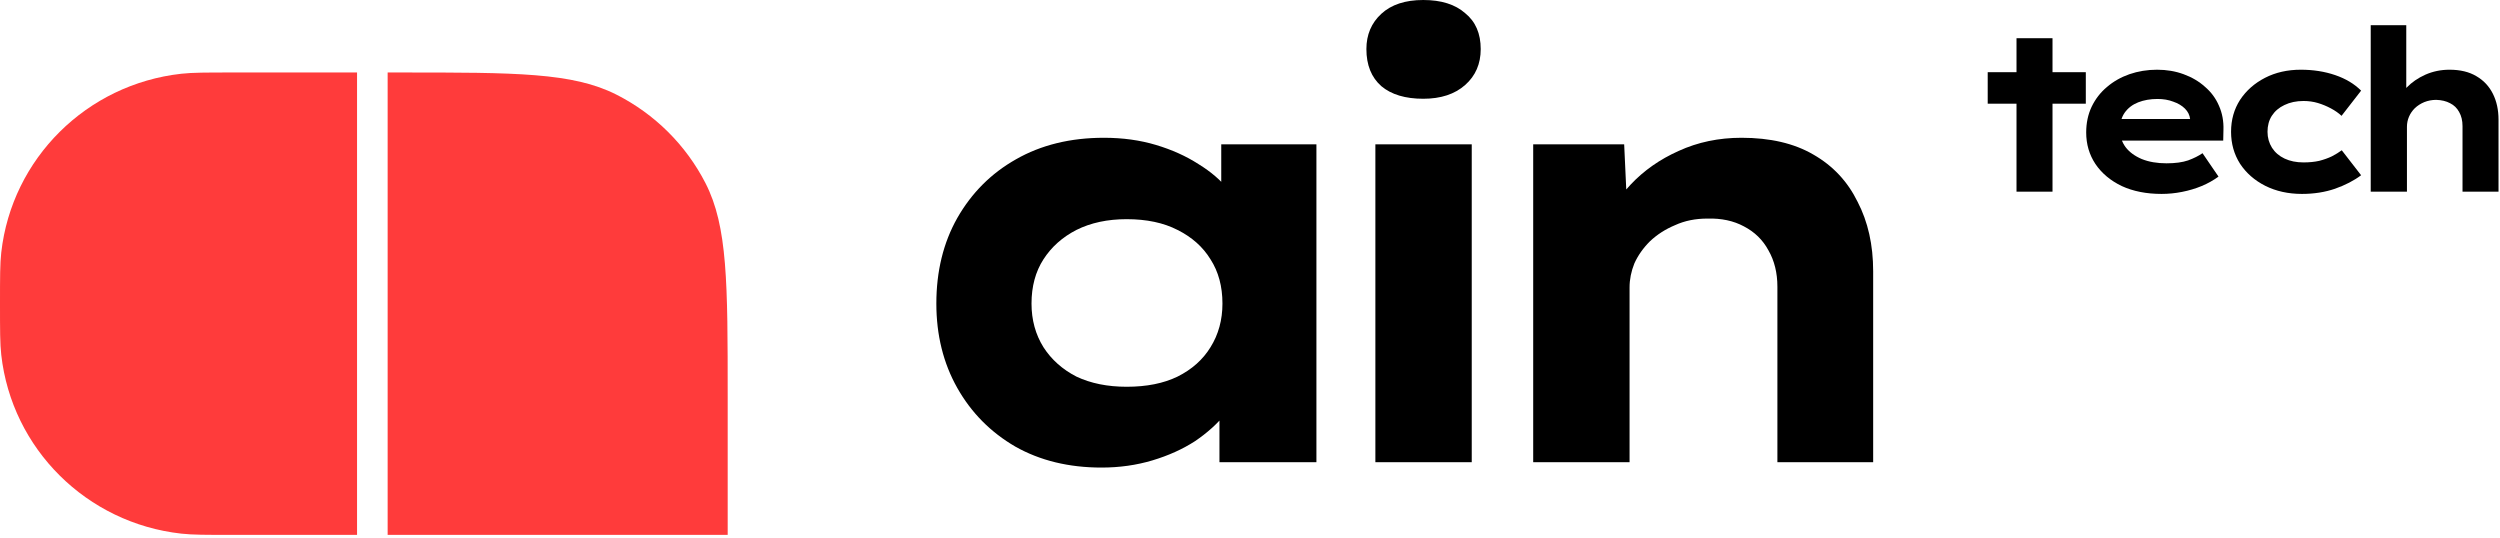
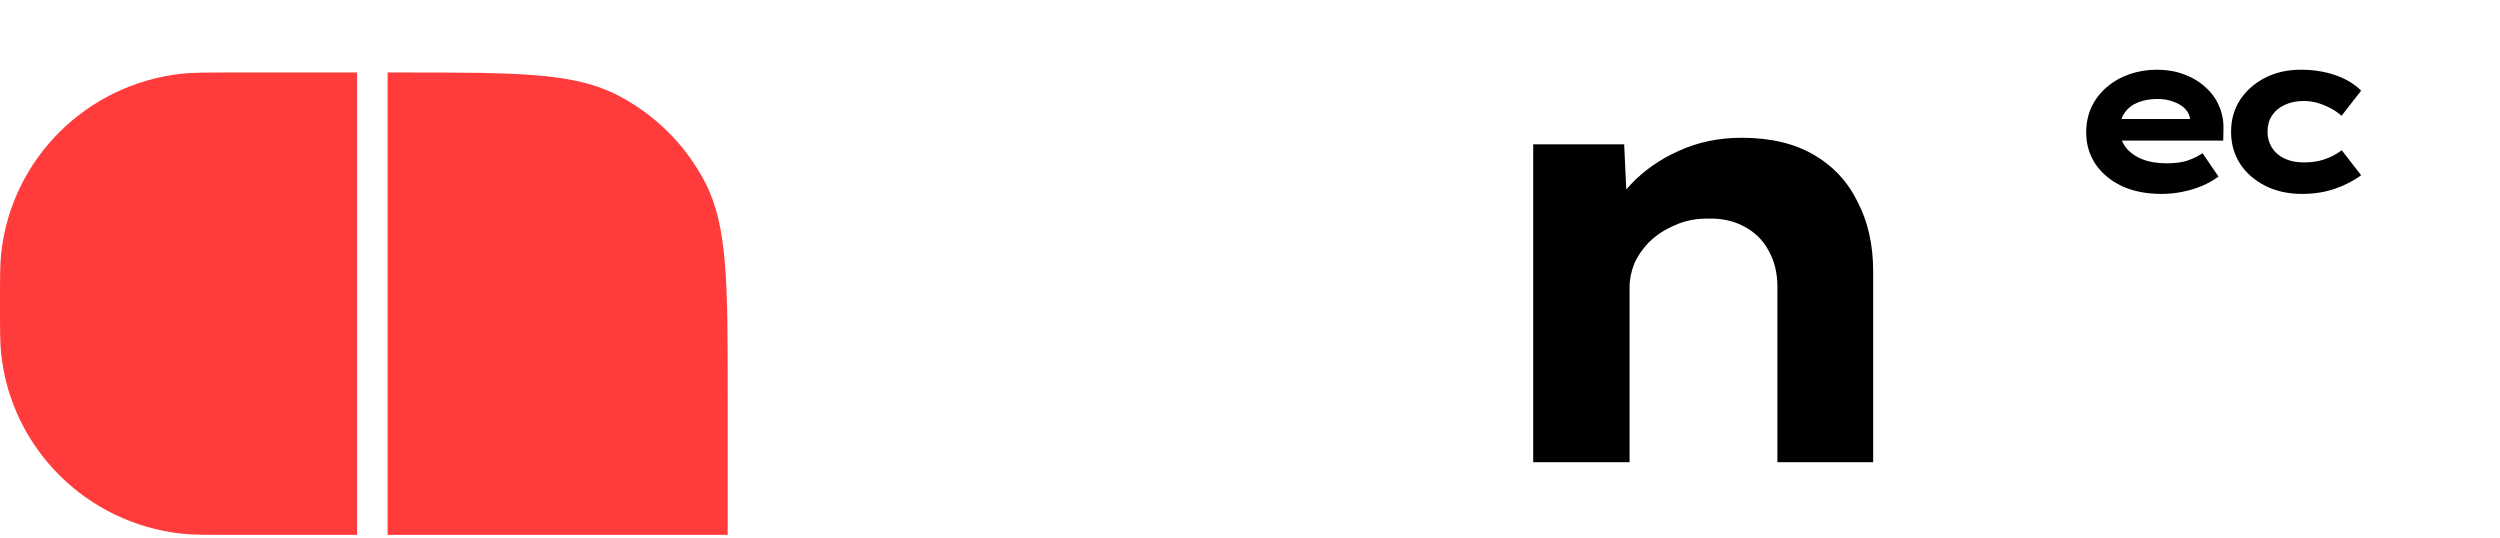
<svg xmlns="http://www.w3.org/2000/svg" width="600" height="129" viewBox="0 0 600 129" fill="none">
-   <path d="M568.973 46V6.04H577.505V24.346L575.291 25.102C575.651 23.59 576.425 22.222 577.613 20.998C578.837 19.738 580.331 18.712 582.095 17.92C583.895 17.128 585.821 16.732 587.873 16.732C590.465 16.732 592.625 17.254 594.353 18.298C596.081 19.306 597.395 20.71 598.295 22.51C599.195 24.31 599.645 26.38 599.645 28.72V46H591.005V30.286C591.005 28.954 590.735 27.82 590.195 26.884C589.691 25.948 588.971 25.246 588.035 24.778C587.099 24.274 585.983 24.004 584.687 23.968C583.679 23.968 582.725 24.148 581.825 24.508C580.961 24.868 580.205 25.354 579.557 25.966C578.945 26.578 578.477 27.262 578.153 28.018C577.829 28.774 577.667 29.584 577.667 30.448V46H573.347C572.087 46 571.097 46 570.377 46C569.657 46 569.189 46 568.973 46Z" fill="black" />
  <path d="M552.465 46.54C549.189 46.54 546.255 45.892 543.663 44.596C541.107 43.3 539.091 41.536 537.615 39.304C536.175 37.036 535.455 34.48 535.455 31.636C535.455 28.756 536.175 26.2 537.615 23.968C539.091 21.736 541.089 19.972 543.609 18.676C546.129 17.38 548.991 16.732 552.195 16.732C555.183 16.732 557.937 17.164 560.457 18.028C562.977 18.892 565.047 20.134 566.667 21.754L561.969 27.802C561.285 27.154 560.439 26.56 559.431 26.02C558.423 25.48 557.379 25.048 556.299 24.724C555.219 24.4 554.067 24.238 552.843 24.238C551.115 24.238 549.585 24.562 548.253 25.21C546.957 25.822 545.949 26.686 545.229 27.802C544.545 28.882 544.203 30.16 544.203 31.636C544.203 33.04 544.563 34.318 545.283 35.47C546.003 36.586 547.011 37.45 548.307 38.062C549.603 38.674 551.115 38.98 552.843 38.98C554.247 38.98 555.507 38.854 556.623 38.602C557.739 38.314 558.747 37.954 559.647 37.522C560.547 37.054 561.339 36.568 562.023 36.064L566.667 42.058C564.939 43.354 562.851 44.434 560.403 45.298C557.991 46.126 555.345 46.54 552.465 46.54Z" fill="black" />
  <path d="M518.777 46.54C515.141 46.54 511.955 45.91 509.219 44.65C506.519 43.354 504.413 41.59 502.901 39.358C501.425 37.126 500.687 34.606 500.687 31.798C500.687 29.53 501.119 27.478 501.983 25.642C502.883 23.77 504.107 22.186 505.655 20.89C507.203 19.558 509.003 18.532 511.055 17.812C513.143 17.092 515.357 16.732 517.697 16.732C520.001 16.732 522.125 17.092 524.069 17.812C526.049 18.532 527.759 19.54 529.199 20.836C530.675 22.096 531.791 23.608 532.547 25.372C533.339 27.136 533.699 29.08 533.627 31.204L533.573 33.742H506.519L505.277 28.558H526.553L525.635 29.692V28.612C525.527 27.64 525.113 26.794 524.393 26.074C523.673 25.354 522.737 24.796 521.585 24.4C520.469 23.968 519.209 23.752 517.805 23.752C516.077 23.752 514.529 24.022 513.161 24.562C511.793 25.102 510.713 25.93 509.921 27.046C509.165 28.126 508.787 29.494 508.787 31.15C508.787 32.698 509.237 34.084 510.137 35.308C511.037 36.496 512.333 37.45 514.025 38.17C515.717 38.854 517.697 39.196 519.965 39.196C522.053 39.196 523.781 38.962 525.149 38.494C526.517 37.99 527.669 37.414 528.605 36.766L532.439 42.382C531.215 43.282 529.865 44.038 528.389 44.65C526.913 45.262 525.347 45.73 523.691 46.054C522.071 46.378 520.433 46.54 518.777 46.54Z" fill="black" />
-   <path d="M483.962 46V9.172H492.602V46H483.962ZM477.05 24.886V17.326H500.594V24.886H477.05Z" fill="black" />
  <path d="M367.967 110.923V34.646H389.802L390.664 53.32L384.918 54.901C386.163 51.07 388.317 47.527 391.382 44.271C394.542 40.919 398.373 38.237 402.874 36.226C407.47 34.12 412.498 33.066 417.957 33.066C424.852 33.066 430.598 34.407 435.194 37.088C439.887 39.77 443.43 43.552 445.824 48.436C448.314 53.225 449.559 58.779 449.559 65.1V110.923H426.576V68.834C426.576 65.483 425.857 62.562 424.421 60.072C423.08 57.582 421.117 55.667 418.531 54.326C416.041 52.985 413.121 52.363 409.769 52.459C406.896 52.459 404.31 52.985 402.012 54.039C399.713 54.996 397.702 56.289 395.979 57.917C394.351 59.545 393.106 61.317 392.244 63.232C391.478 65.147 391.095 67.063 391.095 68.978V110.923H379.603C376.251 110.923 373.617 110.923 371.702 110.923C369.787 110.923 368.542 110.923 367.967 110.923Z" fill="black" />
-   <path d="M330.09 110.924V34.647H353.218V110.924H330.09ZM341.582 23.702C337.273 23.702 333.921 22.696 331.527 20.685C329.133 18.578 327.936 15.61 327.936 11.779C327.936 8.332 329.133 5.506 331.527 3.304C333.921 1.101 337.273 0 341.582 0C345.892 0 349.243 1.053 351.637 3.16C354.127 5.171 355.372 8.044 355.372 11.779C355.372 15.322 354.127 18.195 351.637 20.398C349.148 22.601 345.796 23.702 341.582 23.702Z" fill="black" />
-   <path d="M264.371 112.216C256.518 112.216 249.623 110.54 243.686 107.188C237.748 103.741 233.104 99.048 229.752 93.111C226.4 87.173 224.724 80.422 224.724 72.856C224.724 65.1 226.4 58.252 229.752 52.315C233.199 46.282 237.892 41.589 243.829 38.237C249.862 34.79 256.901 33.066 264.945 33.066C269.446 33.066 273.612 33.641 277.443 34.79C281.273 35.939 284.673 37.471 287.642 39.387C290.611 41.206 293.005 43.265 294.824 45.563C296.739 47.862 297.937 50.16 298.415 52.459L293.1 52.746V34.646H315.94V110.923H292.669V90.956L297.553 91.962C297.17 94.451 296.021 96.894 294.106 99.288C292.191 101.682 289.749 103.884 286.78 105.895C283.811 107.811 280.412 109.343 276.581 110.492C272.75 111.641 268.68 112.216 264.371 112.216ZM270.404 92.823C275.192 92.823 279.262 92.01 282.614 90.382C286.062 88.658 288.695 86.311 290.515 83.343C292.43 80.278 293.388 76.783 293.388 72.856C293.388 68.739 292.43 65.195 290.515 62.227C288.695 59.258 286.062 56.912 282.614 55.188C279.262 53.464 275.192 52.602 270.404 52.602C265.807 52.602 261.785 53.464 258.338 55.188C254.986 56.912 252.352 59.258 250.437 62.227C248.522 65.195 247.564 68.739 247.564 72.856C247.564 76.783 248.522 80.278 250.437 83.343C252.352 86.311 254.986 88.658 258.338 90.382C261.785 92.01 265.807 92.823 270.404 92.823Z" fill="black" />
  <path d="M0 72.886C0 66.491 0 63.294 0.303 60.603C2.843 38.034 20.791 20.219 43.529 17.697C46.239 17.397 49.46 17.397 55.903 17.397H85.691V128.375H55.903C49.46 128.375 46.239 128.375 43.529 128.074C20.791 125.552 2.843 107.738 0.303 85.168C0 82.478 0 79.281 0 72.886Z" fill="#FF3B3B" />
  <path d="M93.035 17.397H96.3C123.723 17.397 137.435 17.397 147.91 22.694C157.123 27.354 164.614 34.789 169.308 43.935C174.645 54.332 174.645 67.942 174.645 95.162V128.375H93.035V17.397Z" fill="#FF3B3B" />
</svg>